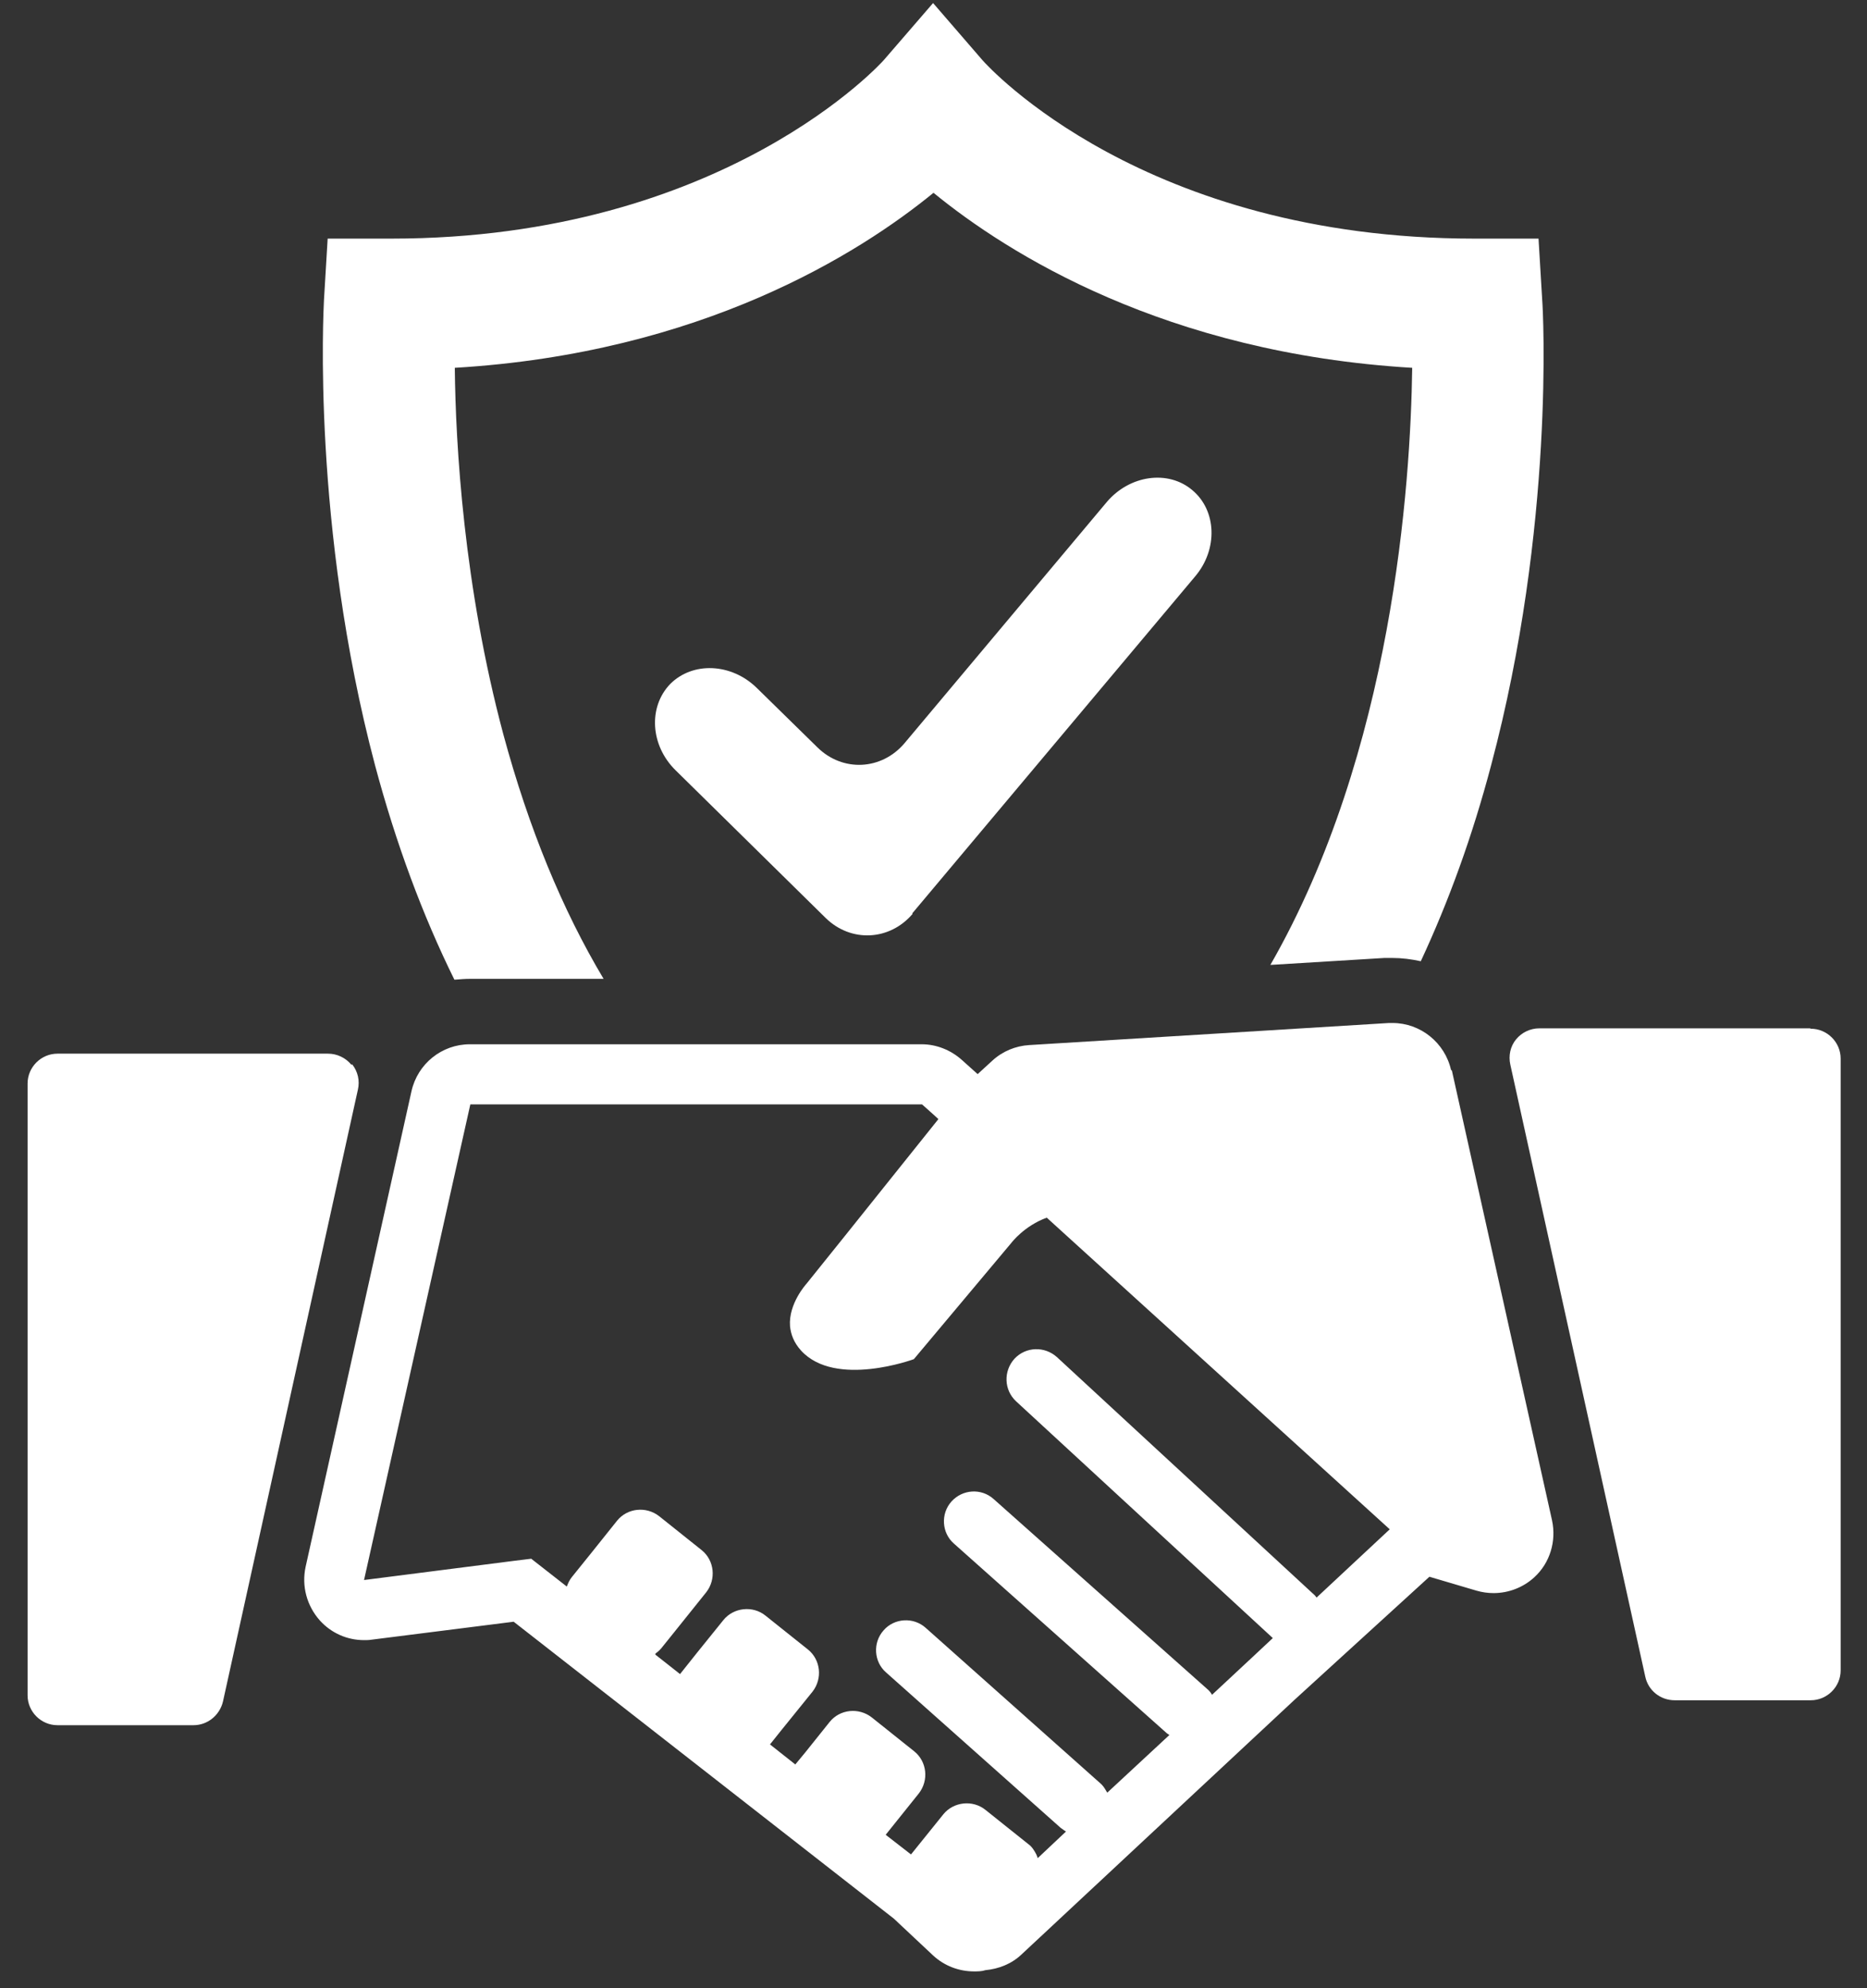
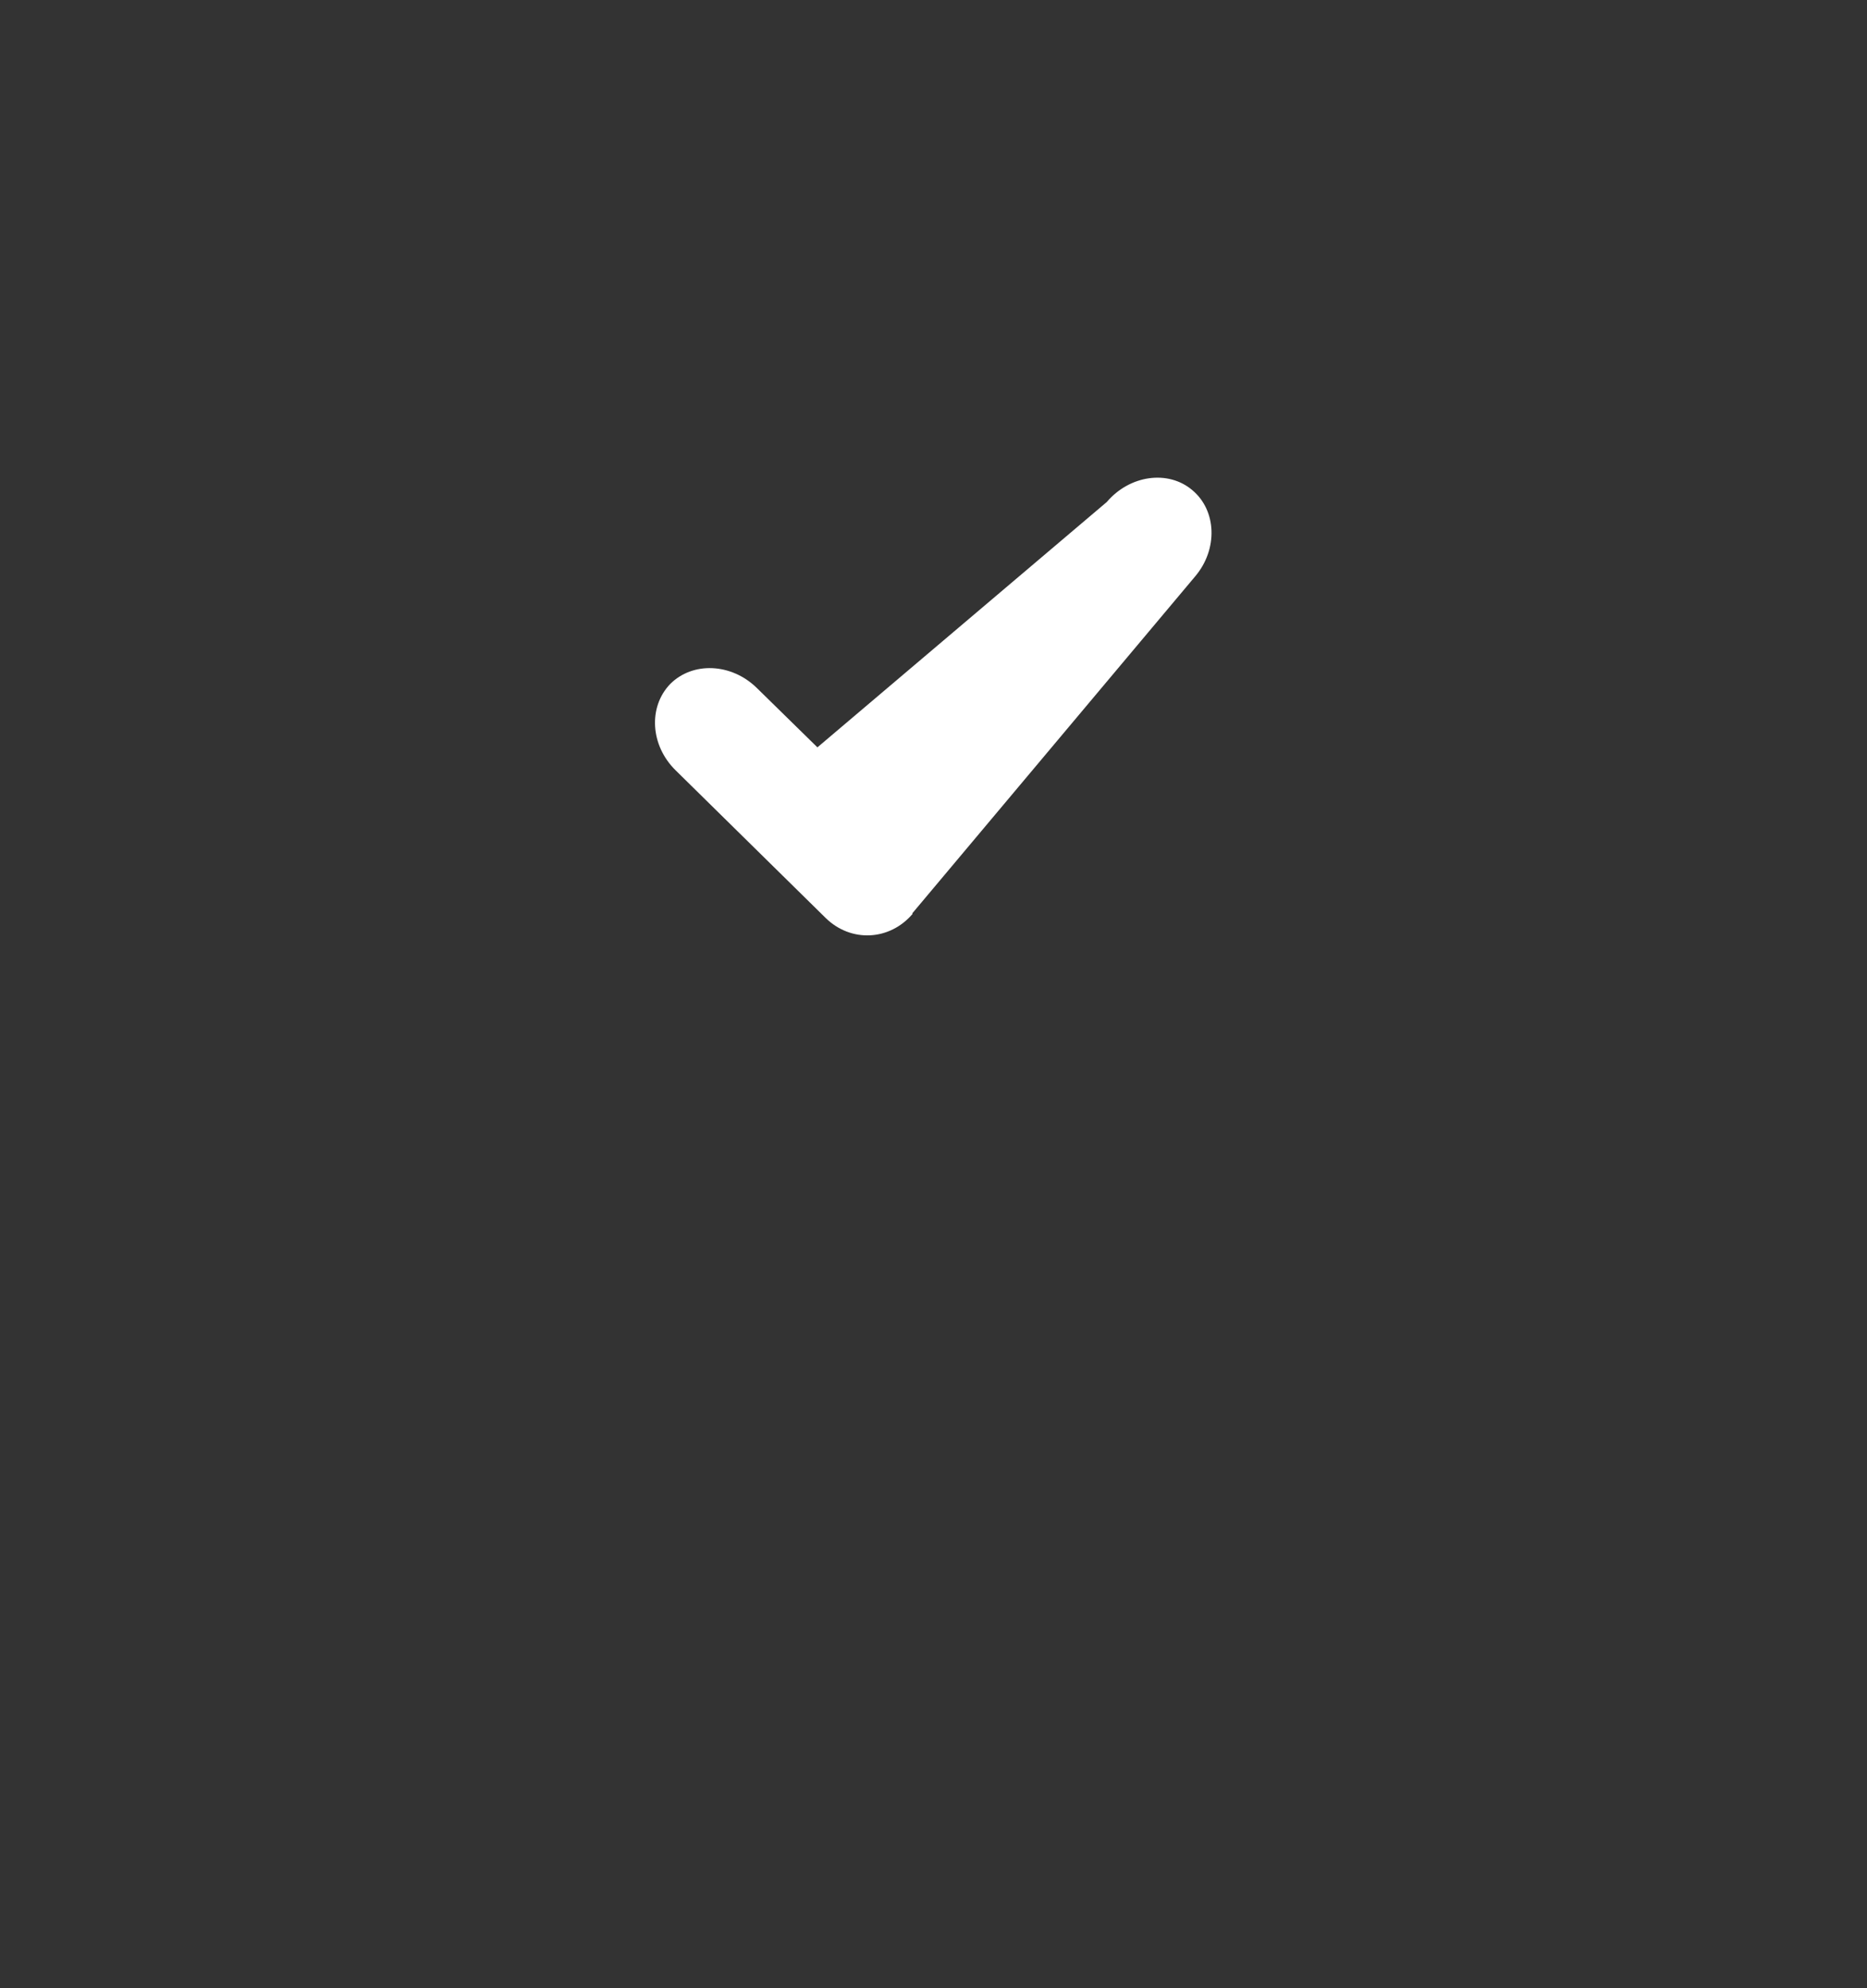
<svg xmlns="http://www.w3.org/2000/svg" width="62" height="66" viewBox="0 0 62 66" fill="none">
  <rect x="0" y="0" width="62" height="66" fill="#333333" stroke="none" />
-   <path d="M30.308 30.334C29.547 31.23 28.258 31.298 27.416 30.47L22.434 25.569C21.592 24.741 21.524 23.465 22.257 22.705C23.004 21.958 24.28 22.012 25.122 22.827L27.145 24.809C27.986 25.637 29.276 25.569 30.036 24.673L36.756 16.663C37.517 15.768 38.793 15.591 39.594 16.27C40.408 16.949 40.449 18.238 39.689 19.134L30.294 30.321L30.308 30.334Z" fill="white" />
-   <path d="M48.187 35.52C47.983 34.611 47.169 33.959 46.246 33.959C46.205 33.959 46.164 33.959 46.124 33.959L34.177 34.692C33.729 34.719 33.294 34.896 32.955 35.208L32.466 35.656L31.937 35.181C31.57 34.855 31.095 34.665 30.606 34.665H15.605C14.668 34.665 13.867 35.317 13.664 36.226L10.148 52.015C10.012 52.653 10.188 53.305 10.623 53.794C11.003 54.214 11.532 54.445 12.089 54.445C12.17 54.445 12.252 54.445 12.333 54.431L17.058 53.834L29.683 63.69L30.986 64.912C31.367 65.265 31.855 65.442 32.344 65.442C32.466 65.442 32.602 65.442 32.724 65.401C33.159 65.36 33.593 65.197 33.932 64.871L42.988 56.427L47.468 52.341L49.029 52.802C49.219 52.857 49.409 52.884 49.599 52.884C50.101 52.884 50.59 52.694 50.957 52.354C51.472 51.879 51.69 51.16 51.54 50.467L48.214 35.534L48.187 35.52ZM21.741 54.907C21.823 54.852 21.891 54.798 21.959 54.717L22.407 54.16L23.452 52.857C23.791 52.422 23.723 51.798 23.302 51.458L21.891 50.332C21.456 49.992 20.832 50.06 20.492 50.481L19.623 51.567L18.999 52.341C18.918 52.436 18.863 52.558 18.823 52.667L17.641 51.743L17.085 51.811L12.089 52.45L15.619 36.661H30.62L31 37L31.163 37.149L28.054 41.032L26.778 42.62C26.778 42.62 26.181 43.272 26.235 44.019C26.262 44.29 26.357 44.562 26.602 44.833C27.742 46.082 30.348 45.118 30.348 45.118L33.593 41.249C33.593 41.249 34.014 40.693 34.761 40.421L46.151 50.766L43.721 53.033C43.721 53.033 43.666 52.952 43.626 52.925L35.1 45.051C34.693 44.684 34.068 44.698 33.688 45.105C33.322 45.512 33.335 46.137 33.742 46.517L42.268 54.377L41.644 54.961L40.245 56.264C40.245 56.264 40.245 56.264 40.245 56.251C40.205 56.183 40.15 56.115 40.082 56.061L32.996 49.761C32.588 49.395 31.964 49.436 31.597 49.843C31.231 50.25 31.272 50.888 31.679 51.241L38.752 57.54C38.752 57.54 38.779 57.554 38.793 57.568C38.793 57.568 38.82 57.581 38.833 57.595L36.77 59.509C36.77 59.509 36.743 59.468 36.729 59.441C36.675 59.346 36.62 59.265 36.539 59.197L30.742 54.038C30.335 53.671 29.697 53.712 29.344 54.119C28.977 54.527 29.018 55.165 29.425 55.518L35.222 60.676C35.222 60.676 35.276 60.717 35.317 60.744C35.344 60.758 35.371 60.785 35.399 60.799L34.462 61.681C34.462 61.681 34.435 61.613 34.421 61.572C34.353 61.437 34.272 61.301 34.136 61.206L32.724 60.079C32.303 59.74 31.665 59.808 31.326 60.228L30.308 61.491L30.253 61.559L29.412 60.907L29.52 60.772L30.511 59.536C30.851 59.102 30.783 58.477 30.362 58.138L28.95 57.011C28.516 56.672 27.891 56.739 27.552 57.16L26.737 58.178L26.411 58.572L25.57 57.907L25.95 57.432L26.982 56.156C27.321 55.721 27.253 55.097 26.832 54.757L25.42 53.631C25 53.291 24.361 53.359 24.022 53.78L23.167 54.839L22.583 55.572L22.067 55.165L21.755 54.92C21.755 54.92 21.768 54.92 21.782 54.893L21.741 54.907Z" fill="white" />
-   <path d="M11.668 35.344C11.478 35.113 11.193 34.977 10.894 34.977H1.907C1.364 34.977 0.916 35.425 0.916 35.968V56.278C0.916 56.821 1.364 57.269 1.907 57.269H6.428C6.889 57.269 7.296 56.943 7.405 56.481L11.885 36.172C11.953 35.873 11.885 35.575 11.695 35.33L11.668 35.344Z" fill="white" />
-   <path d="M15.116 32.52C15.279 32.507 15.442 32.493 15.605 32.493H20.044C18.673 30.199 17.56 27.497 16.718 24.388C15.401 19.474 15.13 14.776 15.103 12.21C23.302 11.722 28.543 8.409 31 6.4C33.457 8.409 38.697 11.722 46.897 12.21C46.843 16.107 46.246 24.958 42.187 32.031L45.974 31.8C46.056 31.8 46.137 31.8 46.232 31.8C46.558 31.8 46.87 31.841 47.182 31.909C48.106 29.927 48.893 27.768 49.517 25.406C51.635 17.464 51.242 10.269 51.215 9.97L51.092 7.921H49.029C49.029 7.921 48.988 7.921 48.961 7.921C38.005 7.921 32.833 2.232 32.629 2.001L30.986 0.101L29.344 2.001C29.344 2.001 24.076 7.921 12.998 7.921H10.881L10.758 9.97C10.745 10.269 10.351 17.464 12.455 25.406C13.148 27.999 14.03 30.375 15.089 32.52H15.116Z" fill="white" />
-   <path d="M60.107 34.136H51.12C50.821 34.136 50.536 34.271 50.346 34.502C50.156 34.733 50.088 35.045 50.156 35.344L54.636 55.653C54.731 56.115 55.138 56.441 55.613 56.441H60.134C60.677 56.441 61.125 55.993 61.125 55.45V35.14C61.125 34.597 60.677 34.149 60.134 34.149L60.107 34.136Z" fill="white" />
+   <path d="M30.308 30.334C29.547 31.23 28.258 31.298 27.416 30.47L22.434 25.569C21.592 24.741 21.524 23.465 22.257 22.705C23.004 21.958 24.28 22.012 25.122 22.827L27.145 24.809L36.756 16.663C37.517 15.768 38.793 15.591 39.594 16.27C40.408 16.949 40.449 18.238 39.689 19.134L30.294 30.321L30.308 30.334Z" fill="white" />
</svg>